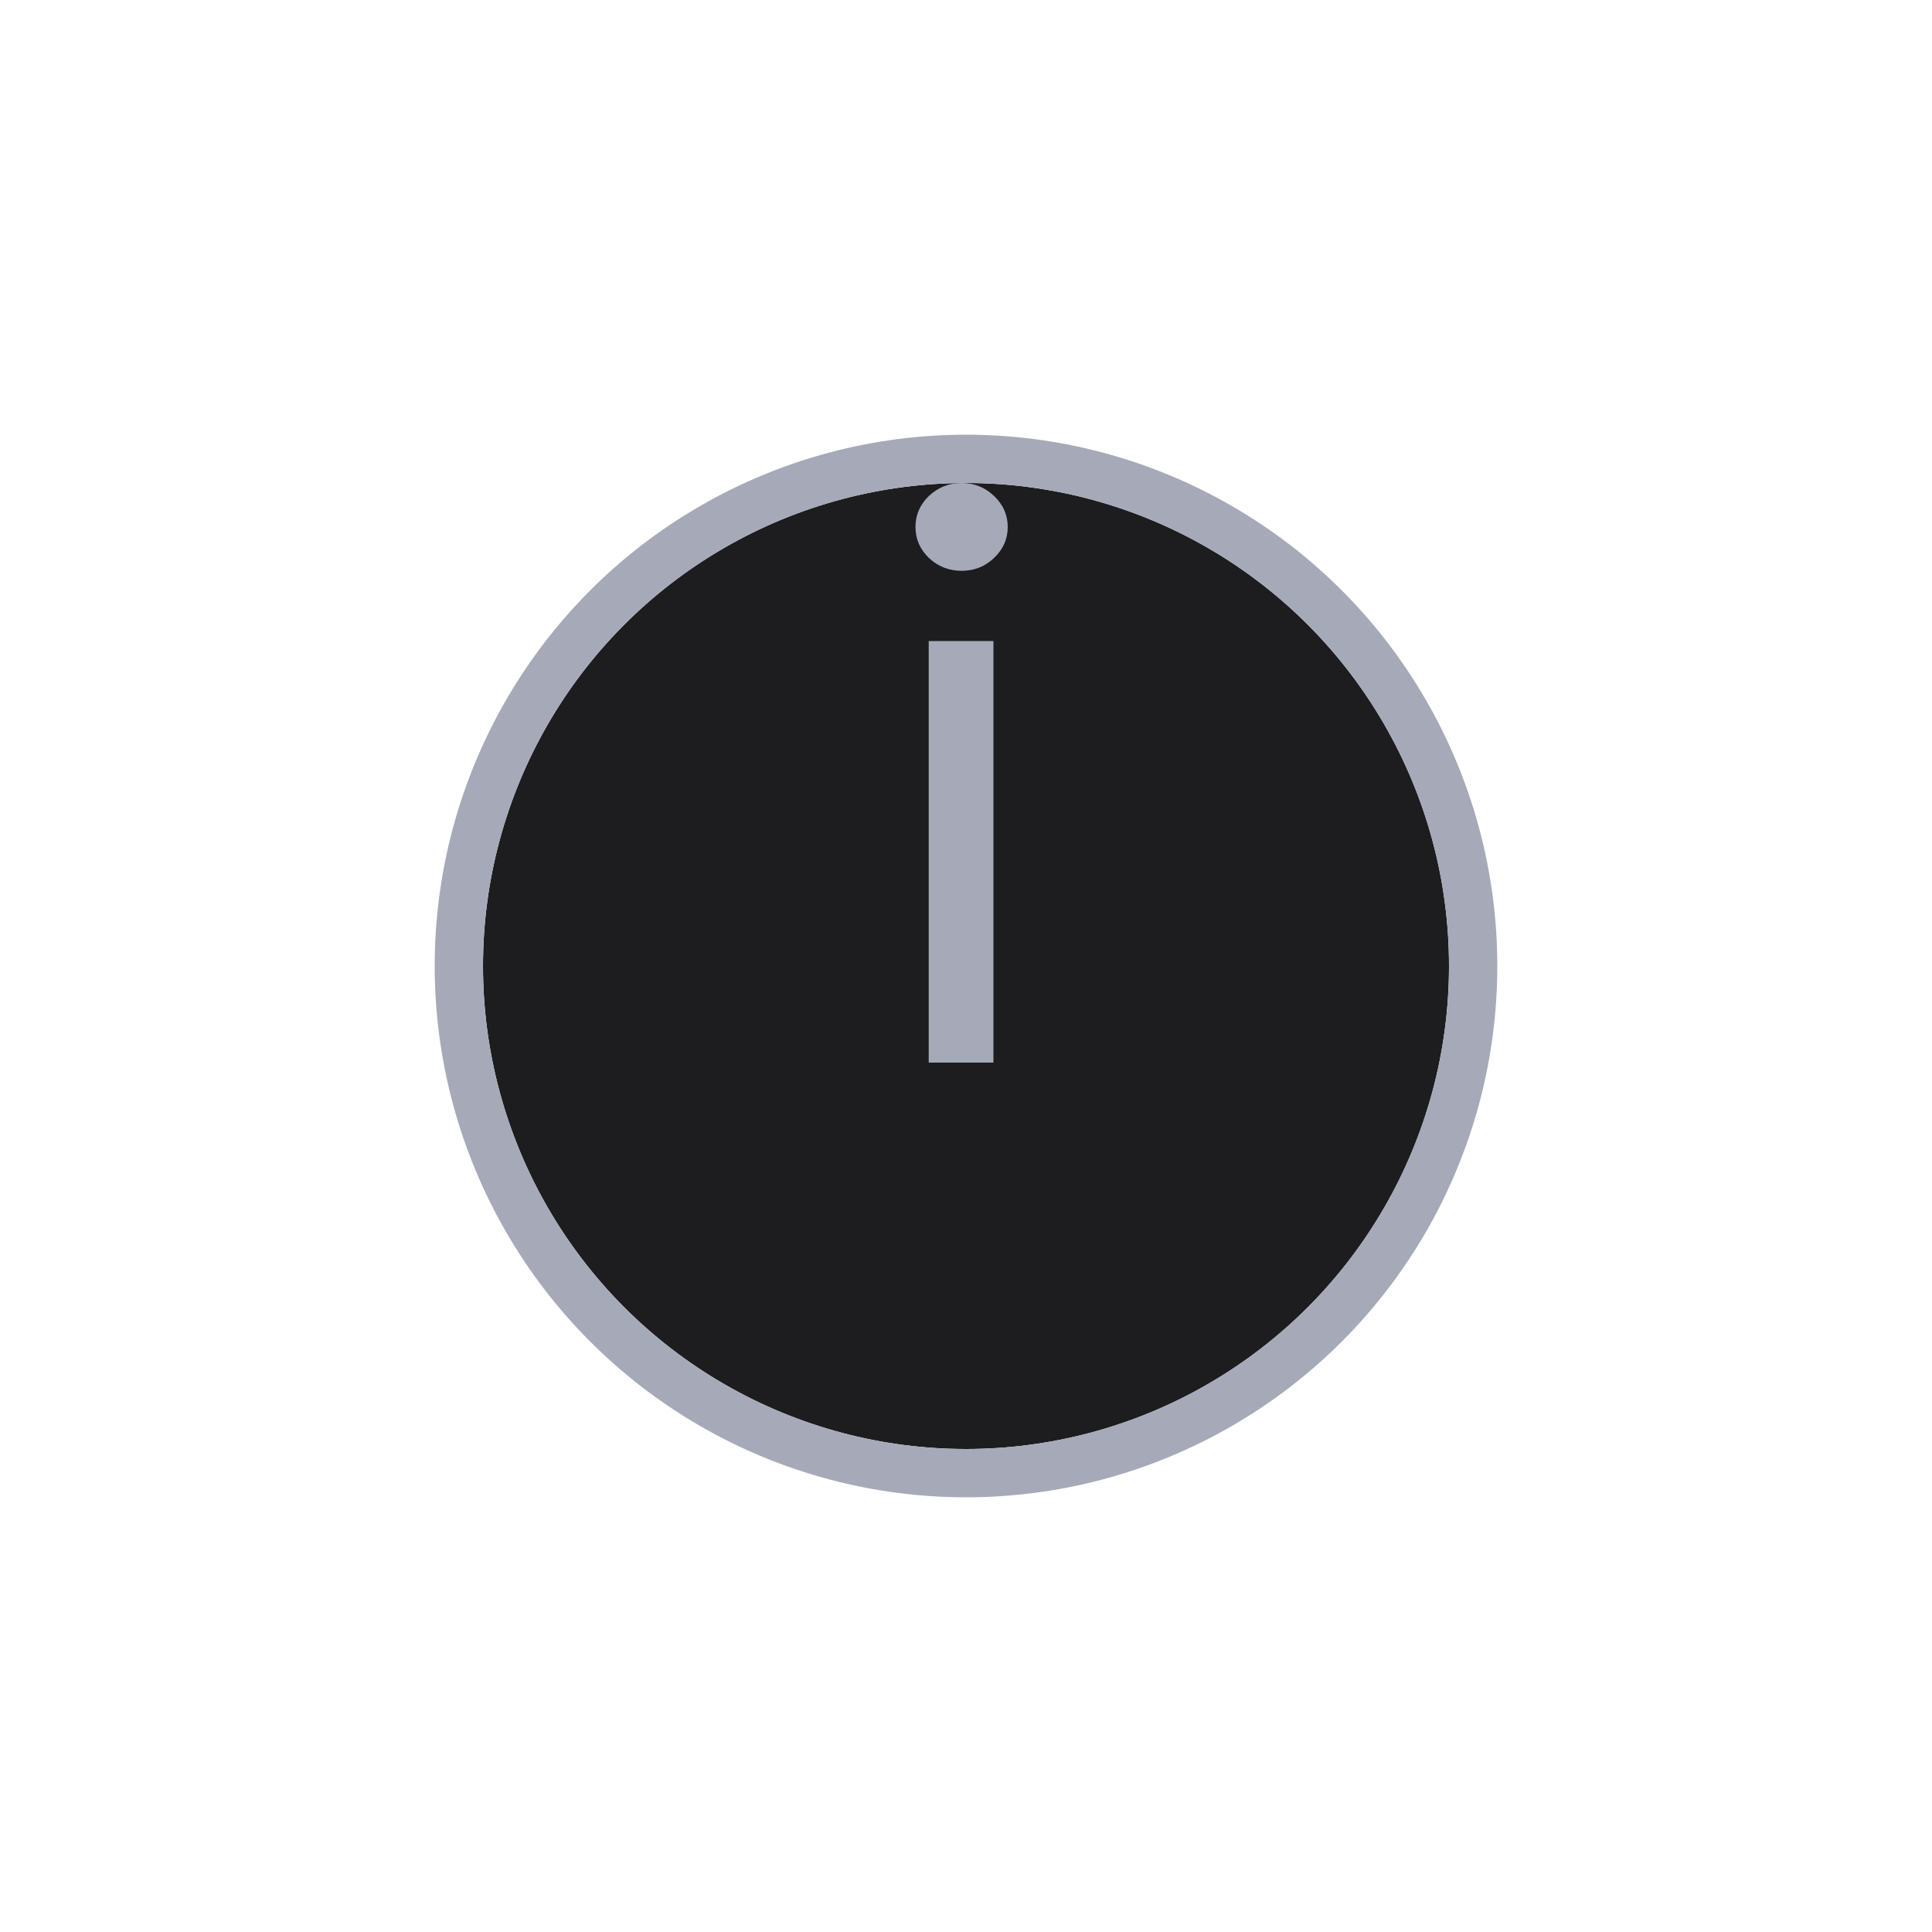
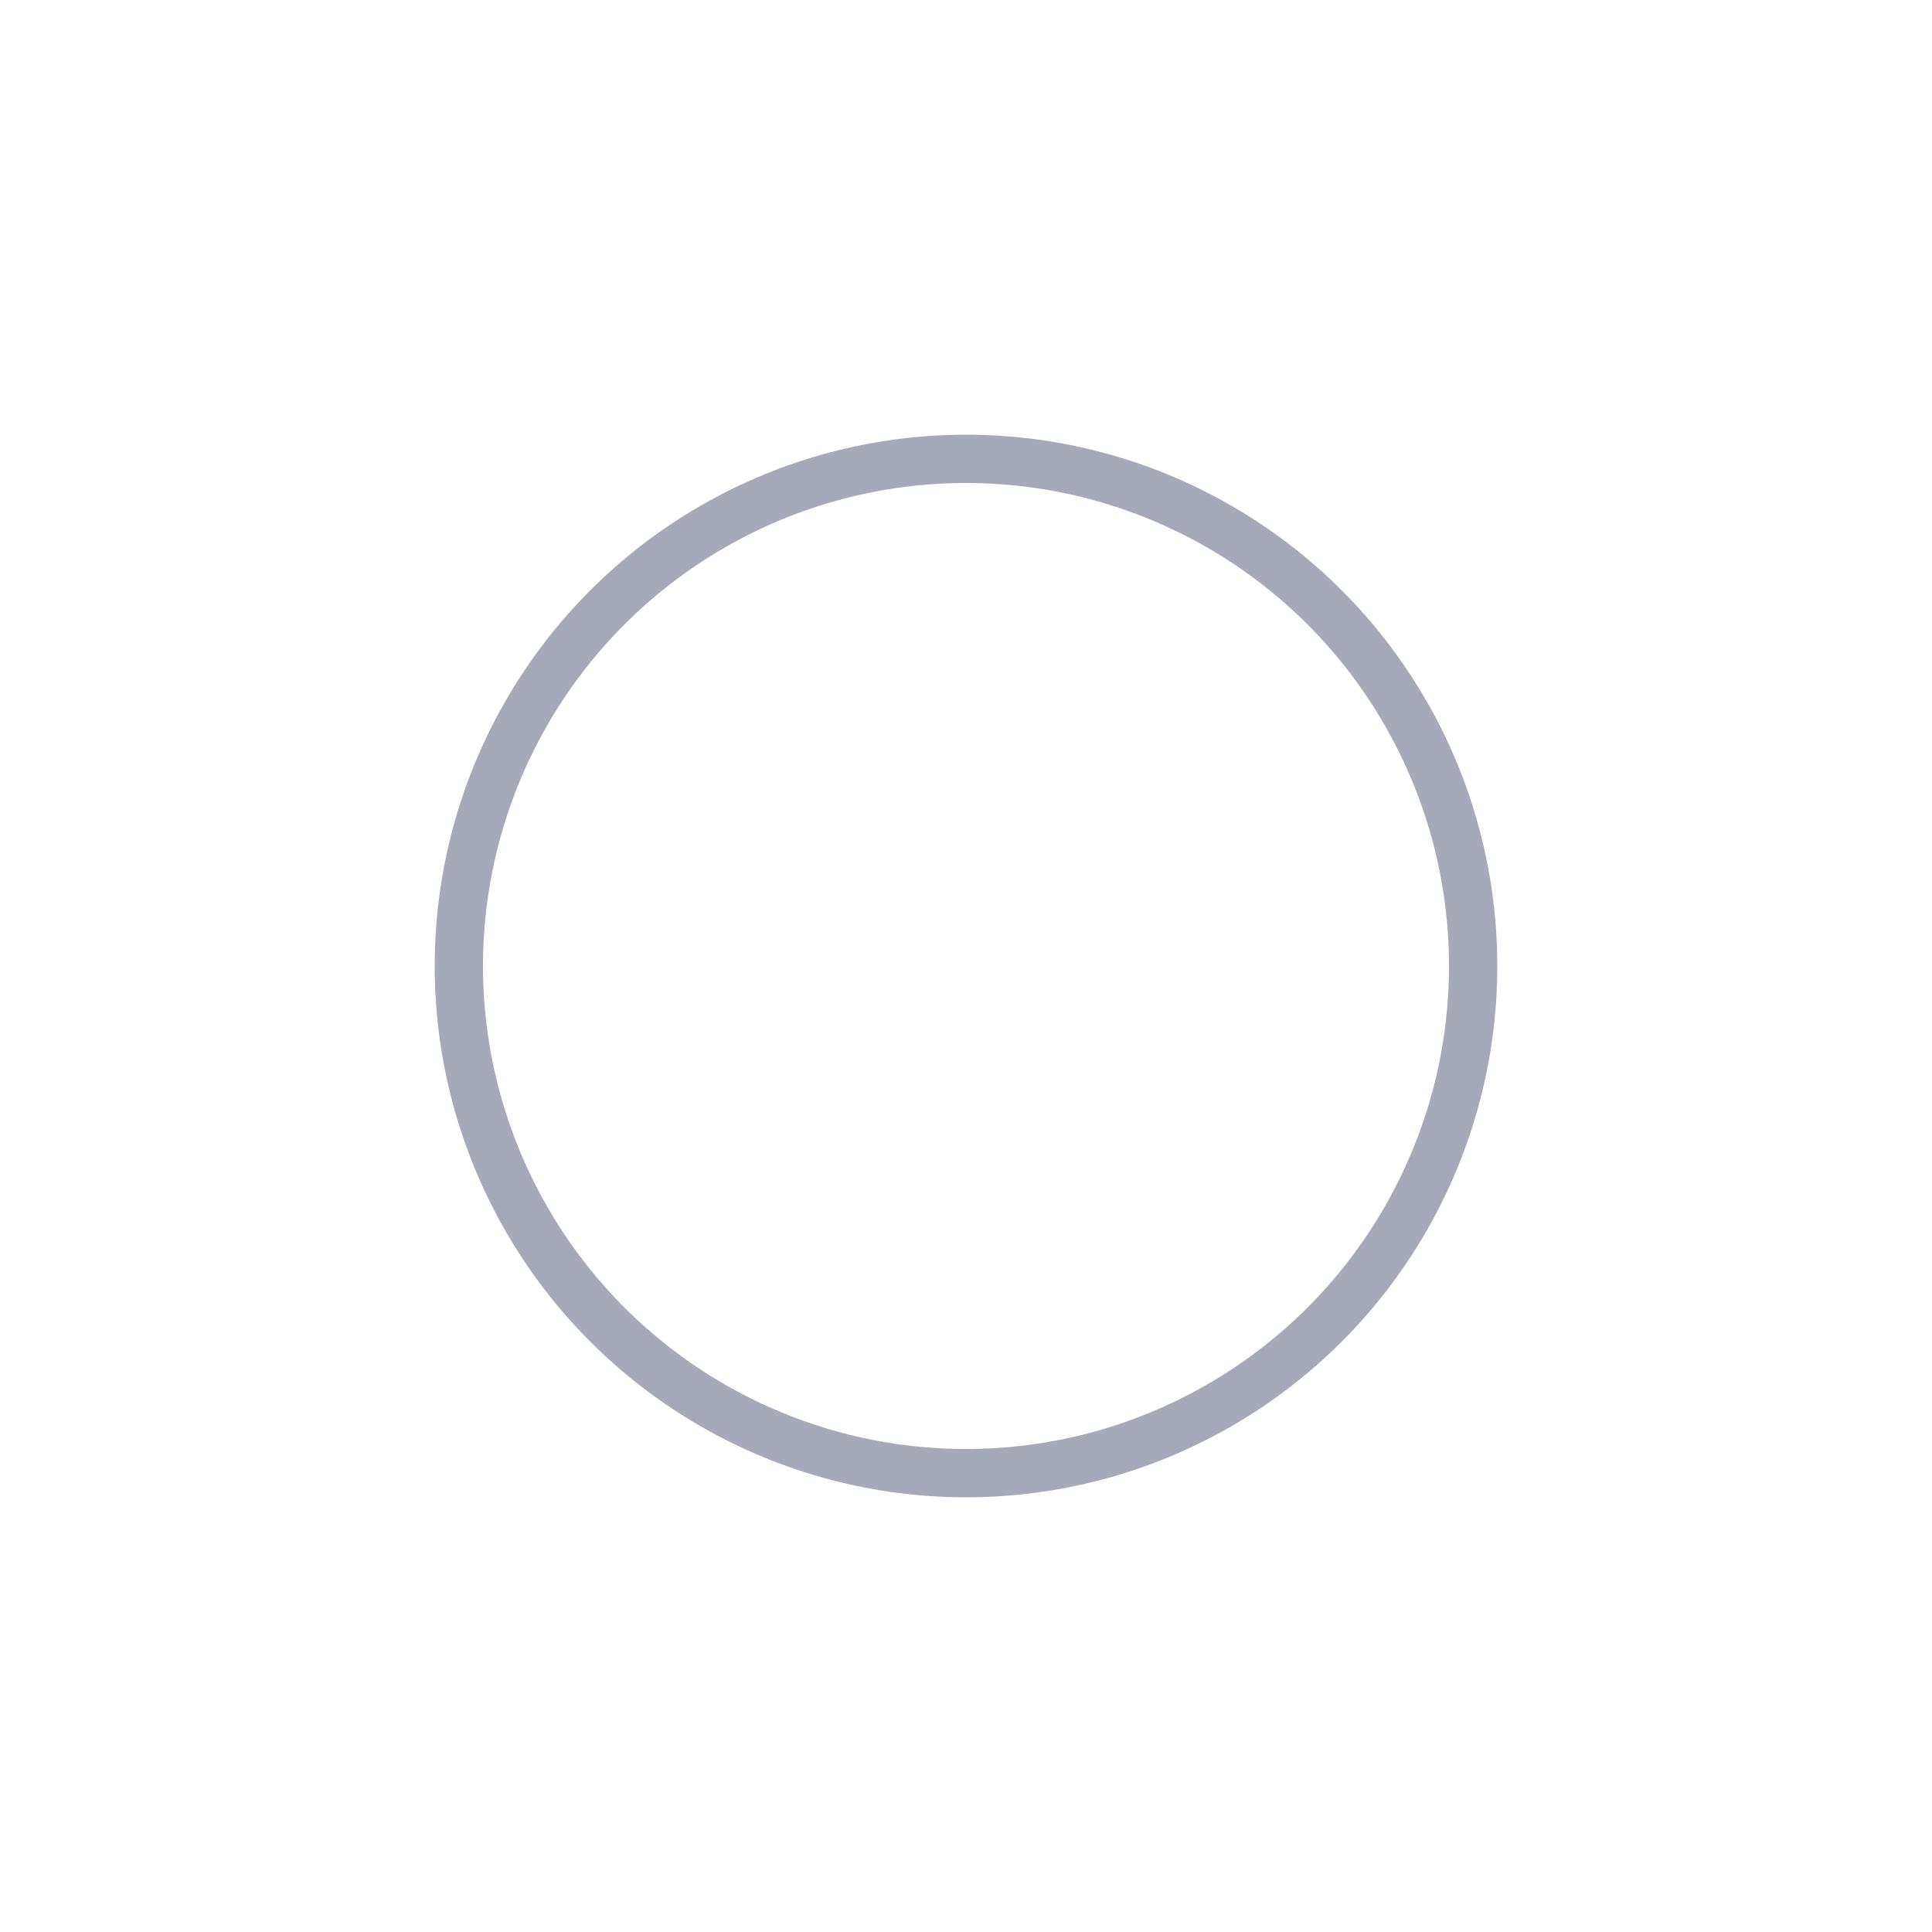
<svg xmlns="http://www.w3.org/2000/svg" width="20" height="20" viewBox="0 0 20 20" fill="none">
  <g filter="url(#filter0_d_78_3049)">
-     <circle cx="10" cy="8" r="5" fill="#1D1D20" />
    <circle cx="10" cy="8" r="5.25" stroke="#A6A9B8" stroke-width="0.5" />
  </g>
-   <path d="M9.614 11V6.636H10.284V11H9.614ZM9.955 5.909C9.824 5.909 9.711 5.865 9.616 5.776C9.524 5.687 9.477 5.58 9.477 5.455C9.477 5.33 9.524 5.223 9.616 5.134C9.711 5.045 9.824 5 9.955 5C10.085 5 10.197 5.045 10.29 5.134C10.384 5.223 10.432 5.33 10.432 5.455C10.432 5.58 10.384 5.687 10.29 5.776C10.197 5.865 10.085 5.909 9.955 5.909Z" fill="#A6A9B8" />
  <defs>
    <filter id="filter0_d_78_3049" x="0.5" y="0.5" width="19" height="19" filterUnits="userSpaceOnUse" color-interpolation-filters="sRGB">
      <feFlood flood-opacity="0" result="BackgroundImageFix" />
      <feColorMatrix in="SourceAlpha" type="matrix" values="0 0 0 0 0 0 0 0 0 0 0 0 0 0 0 0 0 0 127 0" result="hardAlpha" />
      <feOffset dy="2" />
      <feGaussianBlur stdDeviation="2" />
      <feComposite in2="hardAlpha" operator="out" />
      <feColorMatrix type="matrix" values="0 0 0 0 0 0 0 0 0 0 0 0 0 0 0 0 0 0 0.4 0" />
      <feBlend mode="normal" in2="BackgroundImageFix" result="effect1_dropShadow_78_3049" />
      <feBlend mode="normal" in="SourceGraphic" in2="effect1_dropShadow_78_3049" result="shape" />
    </filter>
  </defs>
</svg>